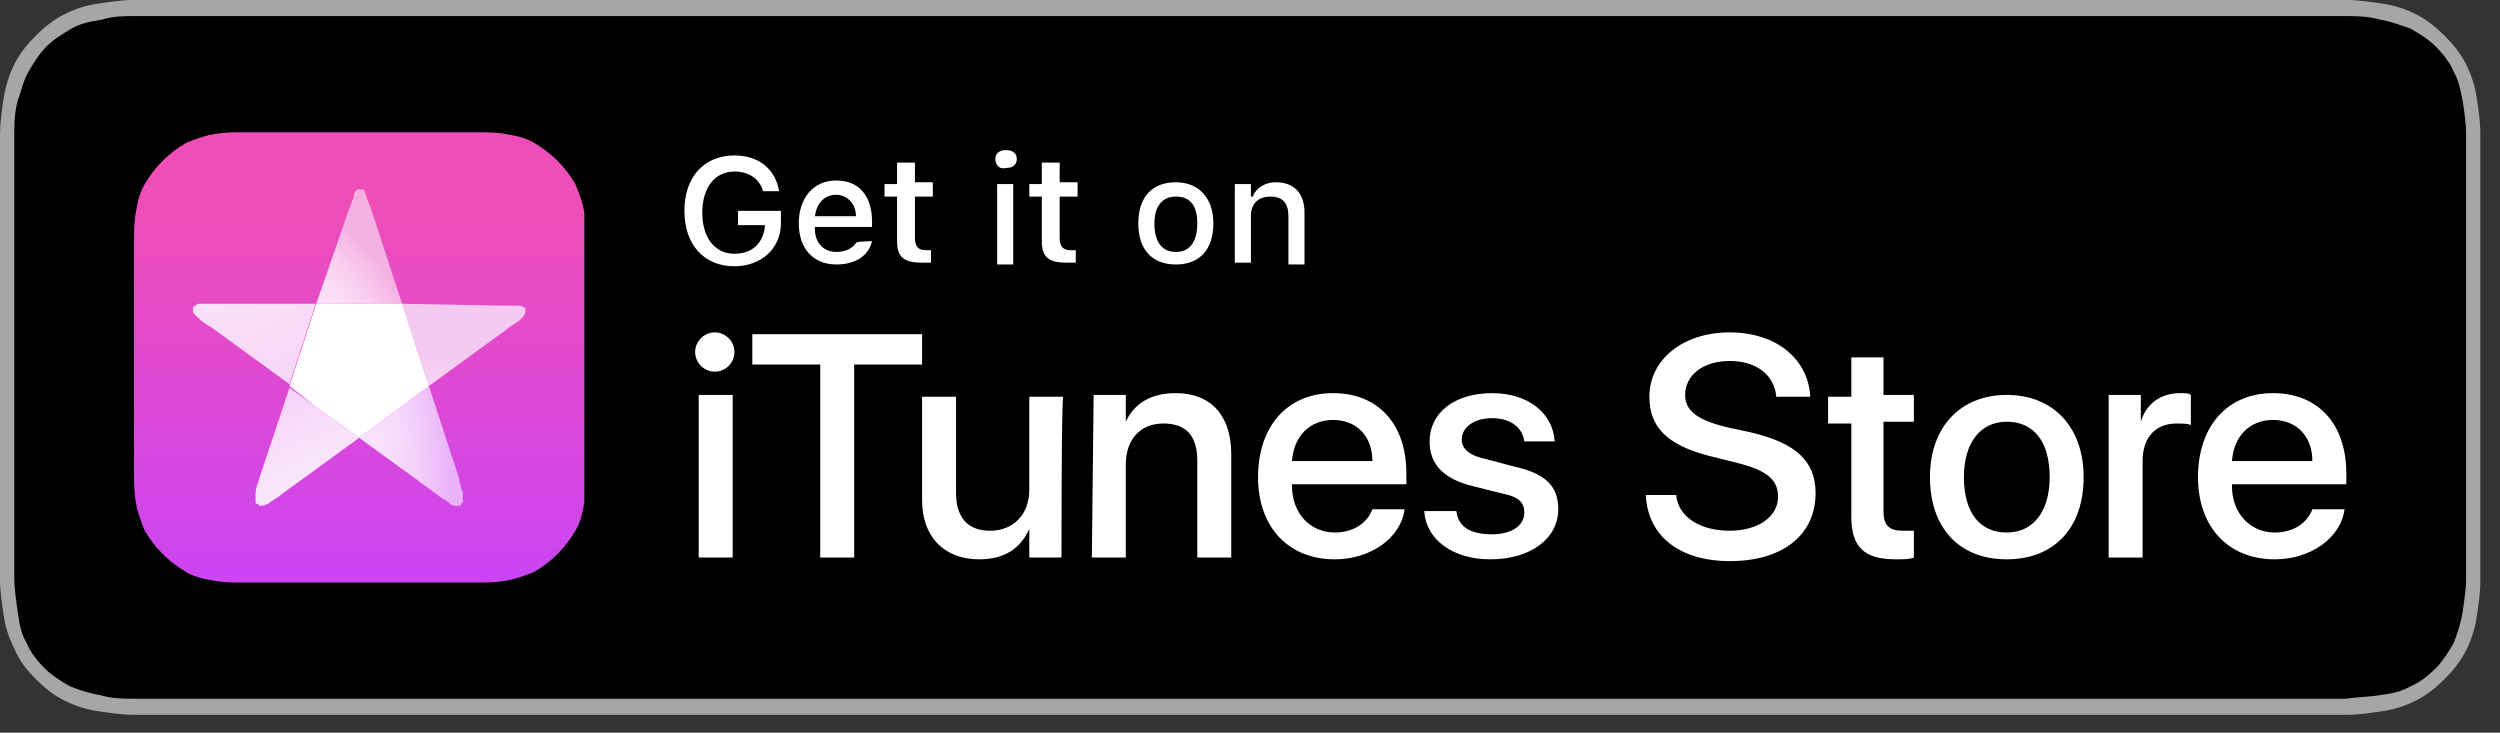
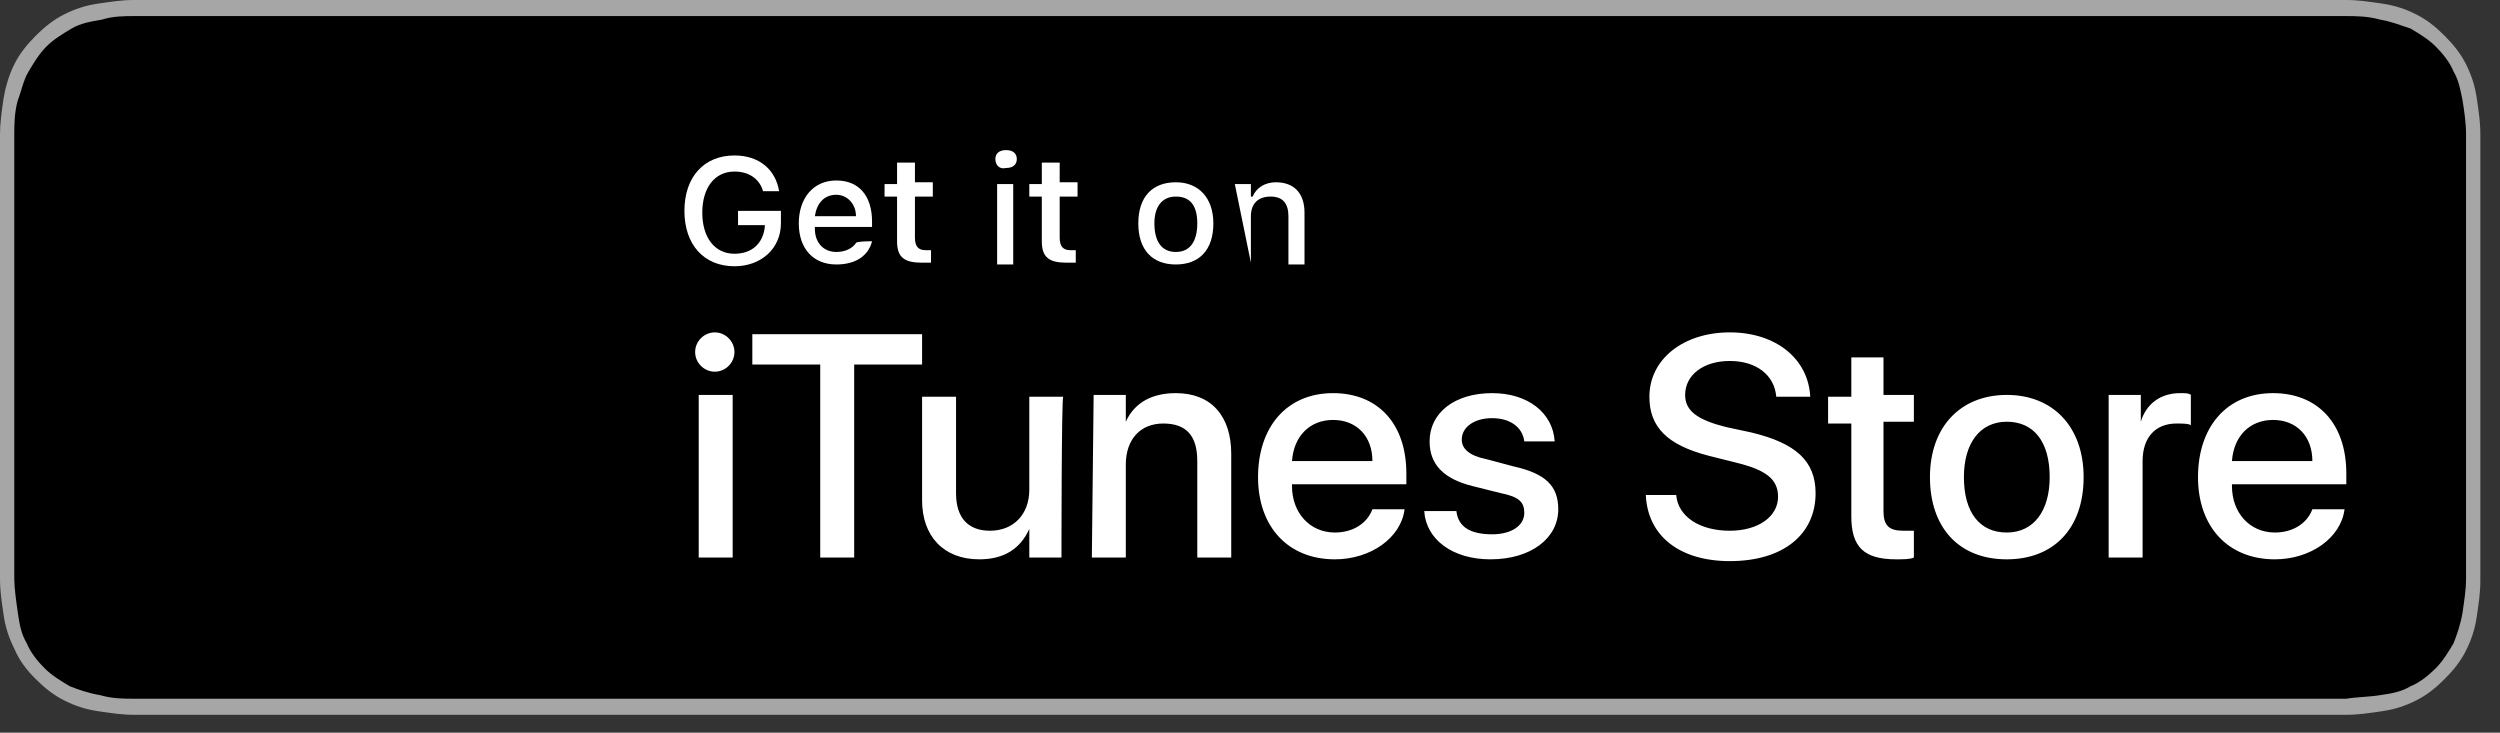
<svg xmlns="http://www.w3.org/2000/svg" xmlns:xlink="http://www.w3.org/1999/xlink" version="1.1" id="type" x="0px" y="0px" viewBox="0 0 139.9 41" style="enable-background:new 0 0 139.9 41;" xml:space="preserve">
  <rect x="0" y="0" width="139.9" height="41" fill="#333333" stroke="none" />
  <style type="text/css">
	.st0{fill:#A6A6A6;}
	.st1{fill:#FFFFFF;}
	.st2{clip-path:url(#SVGID_2_);}
	.st3{clip-path:url(#SVGID_4_);fill:url(#SVGID_5_);}
	.st4{clip-path:url(#SVGID_7_);}
	.st5{clip-path:url(#SVGID_9_);fill:url(#SVGID_10_);}
	.st6{clip-path:url(#SVGID_12_);}
	.st7{clip-path:url(#SVGID_14_);fill:url(#SVGID_15_);}
	.st8{clip-path:url(#SVGID_17_);}
	.st9{clip-path:url(#SVGID_19_);fill:url(#SVGID_20_);}
	.st10{clip-path:url(#SVGID_22_);}
	.st11{clip-path:url(#SVGID_24_);fill:url(#SVGID_25_);}
	.st12{clip-path:url(#SVGID_27_);}
	.st13{clip-path:url(#SVGID_29_);fill:url(#SVGID_30_);}
	.st14{clip-path:url(#SVGID_32_);fill:#FFFFFF;}
</style>
  <g>
    <path class="st0" d="M129.3,0H9.5C9.2,0,8.8,0,8.4,0C8.1,0,7.8,0,7.5,0c-0.7,0-1.3,0.1-2,0.2C4.8,0.3,4.2,0.5,3.6,0.8   C3,1.1,2.5,1.5,2,2C1.5,2.5,1.1,3,0.8,3.6C0.5,4.2,0.3,4.9,0.2,5.5C0.1,6.2,0,6.9,0,7.5c0,0.3,0,0.6,0,0.9c0,0.4,0,0.7,0,1.1v20.9   c0,0.4,0,0.7,0,1.1c0,0.3,0,0.6,0,0.9c0,0.7,0.1,1.3,0.2,2c0.1,0.7,0.3,1.3,0.6,1.9C1.1,37,1.5,37.5,2,38c0.5,0.5,1,0.9,1.6,1.2   c0.6,0.3,1.2,0.5,1.9,0.6c0.7,0.1,1.3,0.2,2,0.2c0.3,0,0.6,0,0.9,0c0.4,0,0.7,0,1.1,0h119.8c0.4,0,0.7,0,1.1,0c0.3,0,0.6,0,0.9,0   c0.7,0,1.3-0.1,2-0.2c0.7-0.1,1.3-0.3,1.9-0.6c0.6-0.3,1.1-0.7,1.6-1.2c0.5-0.5,0.9-1,1.2-1.6c0.3-0.6,0.5-1.2,0.6-1.9   c0.1-0.7,0.2-1.3,0.2-2c0-0.3,0-0.6,0-0.9c0-0.4,0-0.7,0-1.1V9.5c0-0.4,0-0.7,0-1.1c0-0.3,0-0.6,0-0.9c0-0.7-0.1-1.3-0.2-2   c-0.1-0.7-0.3-1.3-0.6-1.9c-0.3-0.6-0.7-1.1-1.2-1.6c-0.5-0.5-1-0.9-1.6-1.2c-0.6-0.3-1.2-0.5-1.9-0.6c-0.7-0.1-1.3-0.2-2-0.2   c-0.3,0-0.6,0-0.9,0C130.1,0,129.7,0,129.3,0L129.3,0z" />
    <path d="M8.4,39.1c-0.3,0-0.6,0-0.9,0c-0.6,0-1.2,0-1.9-0.2c-0.6-0.1-1.2-0.3-1.7-0.5c-0.5-0.3-1-0.6-1.4-1c-0.4-0.4-0.8-0.9-1-1.4   c-0.3-0.5-0.4-1-0.5-1.7c-0.1-0.7-0.2-1.4-0.2-1.9c0-0.2,0-0.9,0-0.9V8.4c0,0,0-0.7,0-0.9c0-0.5,0-1.2,0.2-1.9   C1.2,5.1,1.3,4.5,1.6,4c0.3-0.5,0.6-1,1-1.4C3,2.2,3.5,1.9,4,1.6c0.5-0.3,1.1-0.4,1.7-0.5C6.3,0.9,7,0.9,7.5,0.9l0.9,0h122l0.9,0   c0.5,0,1.2,0,1.9,0.2c0.6,0.1,1.1,0.3,1.7,0.5c0.5,0.3,1,0.6,1.4,1c0.4,0.4,0.8,0.9,1,1.4c0.3,0.5,0.4,1.1,0.5,1.6   c0.1,0.6,0.2,1.3,0.2,1.9c0,0.3,0,0.6,0,0.9c0,0.4,0,0.7,0,1.1v20.9c0,0.4,0,0.7,0,1.1c0,0.3,0,0.6,0,0.9c0,0.6-0.1,1.2-0.2,1.9   c-0.1,0.6-0.3,1.2-0.5,1.7c-0.3,0.5-0.6,1-1,1.4c-0.4,0.4-0.9,0.8-1.4,1c-0.5,0.3-1,0.4-1.7,0.5c-0.6,0.1-1.3,0.1-1.9,0.2   c-0.3,0-0.6,0-0.9,0l-1.1,0L8.4,39.1z" />
  </g>
  <path class="st1" d="M38.9,19.7c0-0.6,0.5-1.1,1.1-1.1c0.6,0,1.1,0.5,1.1,1.1c0,0.6-0.5,1.1-1.1,1.1C39.4,20.8,38.9,20.3,38.9,19.7z   M39.1,22.1h1.9v9.1h-1.9V22.1z M45.9,31.2V20.4h-3.8v-1.7h9.5v1.7h-3.8v10.8L45.9,31.2L45.9,31.2z M59.4,31.2h-1.8v-1.6h0  c-0.5,1.1-1.4,1.7-2.8,1.7c-2,0-3.2-1.3-3.2-3.3v-5.8h1.9v5.4c0,1.4,0.7,2.1,1.9,2.1c1.3,0,2.2-0.9,2.2-2.3v-5.2h1.9  C59.4,22.1,59.4,31.2,59.4,31.2z M61.2,22.1H63v1.5h0c0.5-1.1,1.5-1.6,2.8-1.6c2,0,3.1,1.3,3.1,3.4v5.8h-1.9v-5.4  c0-1.4-0.6-2.1-1.9-2.1c-1.3,0-2.1,0.9-2.1,2.3v5.2h-1.9L61.2,22.1L61.2,22.1z M78.6,28.5c-0.2,1.6-1.9,2.8-3.9,2.8  c-2.6,0-4.3-1.8-4.3-4.6c0-2.8,1.6-4.7,4.2-4.7c2.5,0,4.1,1.7,4.1,4.5v0.6h-6.4v0.1c0,1.5,1,2.6,2.4,2.6c1,0,1.8-0.5,2.1-1.3  C76.8,28.5,78.6,28.5,78.6,28.5z M72.3,25.8h4.5c0-1.4-0.9-2.3-2.2-2.3C73.3,23.5,72.4,24.4,72.3,25.8z M83.5,22  c2,0,3.4,1.1,3.5,2.7h-1.7c-0.1-0.8-0.8-1.3-1.8-1.3c-1,0-1.7,0.5-1.7,1.2c0,0.5,0.4,0.9,1.4,1.1l1.5,0.4c1.8,0.4,2.5,1.1,2.5,2.4  c0,1.6-1.5,2.8-3.8,2.8c-2.1,0-3.6-1.1-3.7-2.7h1.8c0.1,0.9,0.8,1.3,2,1.3c1.1,0,1.8-0.5,1.8-1.2c0-0.6-0.3-0.9-1.3-1.1l-1.6-0.4  C80.8,26.8,80,26,80,24.7C80,23.1,81.4,22,83.5,22z M93.8,27.7c0.1,1.2,1.3,2,3,2c1.6,0,2.7-0.8,2.7-1.9c0-1-0.7-1.5-2.3-1.9  l-1.6-0.4c-2.3-0.6-3.3-1.6-3.3-3.3c0-2.1,1.9-3.6,4.5-3.6c2.6,0,4.4,1.5,4.5,3.6h-1.9c-0.1-1.2-1.1-2-2.6-2s-2.5,0.8-2.5,1.9  c0,0.9,0.7,1.4,2.3,1.8l1.4,0.3c2.5,0.6,3.6,1.6,3.6,3.4c0,2.3-1.8,3.8-4.8,3.8c-2.8,0-4.6-1.4-4.7-3.7  C91.9,27.7,93.8,27.7,93.8,27.7z M105.4,20v2.1h1.7v1.5h-1.7v5c0,0.8,0.3,1.1,1.1,1.1c0.2,0,0.5,0,0.6,0v1.5c-0.2,0.1-0.6,0.1-1,0.1  c-1.8,0-2.5-0.7-2.5-2.4v-5.2h-1.3v-1.5h1.3V20L105.4,20L105.4,20z M108,26.7c0-2.8,1.7-4.6,4.3-4.6c2.6,0,4.3,1.8,4.3,4.6  c0,2.9-1.7,4.6-4.3,4.6C109.6,31.3,108,29.5,108,26.7z M114.7,26.7c0-2-0.9-3.1-2.4-3.1c-1.5,0-2.4,1.2-2.4,3.1c0,2,0.9,3.1,2.4,3.1  C113.8,29.8,114.7,28.6,114.7,26.7z M118,22.1h1.8v1.5h0c0.3-1,1.1-1.6,2.2-1.6c0.3,0,0.5,0,0.6,0.1v1.7c-0.1-0.1-0.5-0.1-0.8-0.1  c-1.2,0-1.9,0.8-1.9,2.1v5.4H118C118,31.2,118,22.1,118,22.1z M131.2,28.5c-0.2,1.6-1.9,2.8-3.9,2.8c-2.6,0-4.3-1.8-4.3-4.6  c0-2.8,1.6-4.7,4.2-4.7c2.5,0,4.1,1.7,4.1,4.5v0.6h-6.4v0.1c0,1.5,1,2.6,2.4,2.6c1,0,1.8-0.5,2.1-1.3  C129.4,28.5,131.2,28.5,131.2,28.5z M124.9,25.8h4.5c0-1.4-0.9-2.3-2.2-2.3C125.9,23.5,125,24.4,124.9,25.8z" />
  <g>
    <g>
      <g>
        <defs>
-           <rect id="SVGID_1_" x="7.5" y="7.4" width="25.2" height="25.2" />
-         </defs>
+           </defs>
        <clipPath id="SVGID_2_">
          <use xlink:href="#SVGID_1_" style="overflow:visible;" />
        </clipPath>
        <g class="st2">
          <g>
            <defs>
              <path id="SVGID_3_" d="M15.3,7.4c-0.2,0-0.5,0-0.8,0c-0.3,0-0.5,0-0.8,0c-0.6,0-1.1,0-1.7,0.1c-0.6,0.1-1.1,0.3-1.6,0.5        c-0.5,0.3-0.9,0.6-1.3,1c-0.4,0.4-0.7,0.8-1,1.3c-0.3,0.5-0.4,1-0.5,1.6c-0.1,0.5-0.1,1.1-0.1,1.7c0,0.3,0,0.5,0,0.8        c0,0.2,0,0.5,0,0.7v0.2v9.4v0.2c0,0.2,0,0.5,0,0.7c0,0.3,0,0.5,0,0.8c0,0.6,0,1.1,0.1,1.7c0.1,0.6,0.3,1.1,0.5,1.6        c0.3,0.5,0.6,0.9,1,1.3s0.8,0.7,1.3,1c0.5,0.3,1,0.4,1.6,0.5c0.5,0.1,1.1,0.1,1.7,0.1c0.3,0,0.5,0,0.8,0c0.2,0,0.5,0,0.8,0        h0.2h9.4H25c0.2,0,0.5,0,0.8,0c0.3,0,0.5,0,0.8,0c0.6,0,1.1,0,1.7-0.1c0.6-0.1,1.1-0.3,1.6-0.5c0.5-0.3,0.9-0.6,1.3-1        s0.7-0.8,1-1.3c0.3-0.5,0.4-1,0.5-1.6c0.1-0.5,0.1-1.1,0.1-1.7c0-0.3,0-0.5,0-0.8c0-0.2,0-0.5,0-0.7v-9.8c0-0.2,0-0.5,0-0.7        c0-0.3,0-0.5,0-0.8c0-0.6,0-1.1-0.1-1.7c-0.1-0.6-0.3-1.1-0.5-1.6c-0.3-0.5-0.6-0.9-1-1.3s-0.8-0.7-1.3-1        c-0.5-0.3-1-0.4-1.6-0.5c-0.5-0.1-1.1-0.1-1.7-0.1c-0.3,0-0.5,0-0.8,0c-0.2,0-0.5,0-0.8,0C25,7.4,15.3,7.4,15.3,7.4z" />
            </defs>
            <clipPath id="SVGID_4_">
              <use xlink:href="#SVGID_3_" style="overflow:visible;" />
            </clipPath>
            <linearGradient id="SVGID_5_" gradientUnits="userSpaceOnUse" x1="-1875.459" y1="1433.211" x2="-1875.433" y2="1433.211" gradientTransform="matrix(0 961.02 -961.02 0 1377364.875 1802361.125)">
              <stop offset="0" style="stop-color:#EF4DB7" />
              <stop offset="1" style="stop-color:#C643FD" />
            </linearGradient>
            <rect x="7.5" y="7.4" class="st3" width="25.2" height="25.2" />
          </g>
          <g>
            <defs>
              <rect id="SVGID_6_" x="7.5" y="7.4" width="25.2" height="25.2" />
            </defs>
            <clipPath id="SVGID_7_">
              <use xlink:href="#SVGID_6_" style="overflow:visible;" />
            </clipPath>
            <g class="st4">
              <g>
                <defs>
-                   <path id="SVGID_8_" d="M20,10.6c0,0-0.1,0.1-0.1,0.1c0,0,0,0,0,0c-0.1,0.1-0.1,0.2-0.1,0.3c-0.1,0.3-0.2,0.5-0.3,0.8          L17.7,17h4.8l-1.7-5.2c-0.1-0.3-0.2-0.5-0.3-0.8c0-0.1-0.1-0.2-0.1-0.3c0,0,0,0,0,0c0-0.1-0.1-0.1-0.1-0.1c0,0-0.1,0-0.2,0          C20.1,10.6,20,10.6,20,10.6" />
-                 </defs>
+                   </defs>
                <clipPath id="SVGID_9_">
                  <use xlink:href="#SVGID_8_" style="overflow:visible;" />
                </clipPath>
                <radialGradient id="SVGID_10_" cx="-1875.321" cy="1437.093" r="2.620000e-02" gradientTransform="matrix(717.825 0 0 717.825 1346161.25 -1031556.938)" gradientUnits="userSpaceOnUse">
                  <stop offset="0" style="stop-color:#FBE3F8" />
                  <stop offset="0.745" style="stop-color:#FBE3F8" />
                  <stop offset="0.808" style="stop-color:#FADEF6" />
                  <stop offset="0.88" style="stop-color:#F9D1F0" />
                  <stop offset="0.955" style="stop-color:#F6BAE7" />
                  <stop offset="0.98" style="stop-color:#F5B1E3" />
                  <stop offset="1" style="stop-color:#F5B1E3" />
                </radialGradient>
                <rect x="17.7" y="10.6" class="st5" width="4.8" height="6.5" />
              </g>
              <g>
                <defs>
                  <rect id="SVGID_11_" x="7.5" y="7.4" width="25.2" height="25.2" />
                </defs>
                <clipPath id="SVGID_12_">
                  <use xlink:href="#SVGID_11_" style="overflow:visible;" />
                </clipPath>
                <g class="st6">
                  <g>
                    <defs>
                      <path id="SVGID_13_" d="M20.1,24.5l4.4,3.2c0.2,0.2,0.5,0.3,0.7,0.5c0.1,0.1,0.2,0.1,0.3,0.1c0,0,0,0,0,0            c0.1,0,0.1,0,0.2,0c0.1,0,0.1,0,0.1-0.1c0,0,0.1-0.1,0.1-0.1c0-0.1,0-0.1,0-0.2c0,0,0,0,0,0c0-0.1,0-0.2,0-0.3            c-0.1-0.3-0.2-0.6-0.2-0.8L24,21.6L20.1,24.5z" />
                    </defs>
                    <clipPath id="SVGID_14_">
                      <use xlink:href="#SVGID_13_" style="overflow:visible;" />
                    </clipPath>
                    <radialGradient id="SVGID_15_" cx="-1875.321" cy="1437.093" r="2.620000e-02" gradientTransform="matrix(717.825 0 0 717.825 1346161.25 -1031556.938)" gradientUnits="userSpaceOnUse">
                      <stop offset="0" style="stop-color:#F9E3FB" />
                      <stop offset="0.746" style="stop-color:#F9E3FB" />
                      <stop offset="0.81" style="stop-color:#F8DEFB" />
                      <stop offset="0.883" style="stop-color:#F3D0FA" />
                      <stop offset="0.96" style="stop-color:#ECBAF9" />
                      <stop offset="0.981" style="stop-color:#EAB2F9" />
                      <stop offset="1" style="stop-color:#EAB2F9" />
                    </radialGradient>
                    <rect x="20.1" y="21.6" class="st7" width="5.9" height="6.7" />
                  </g>
                  <g>
                    <defs>
                      <rect id="SVGID_16_" x="7.5" y="7.4" width="25.2" height="25.2" />
                    </defs>
                    <clipPath id="SVGID_17_">
                      <use xlink:href="#SVGID_16_" style="overflow:visible;" />
                    </clipPath>
                    <g class="st8">
                      <g>
                        <defs>
                          <path id="SVGID_18_" d="M12.3,17c-0.3,0-0.6,0-0.9,0c-0.1,0-0.2,0-0.3,0c0,0,0,0,0,0c-0.1,0-0.1,0.1-0.2,0.1              c0,0-0.1,0.1-0.1,0.1s0,0.1,0,0.2c0,0.1,0,0.1,0.1,0.2c0,0,0,0,0,0c0.1,0.1,0.1,0.1,0.2,0.2c0.2,0.2,0.5,0.4,0.7,0.5              l4.4,3.2l1.5-4.6C17.7,17,12.3,17,12.3,17z" />
                        </defs>
                        <clipPath id="SVGID_19_">
                          <use xlink:href="#SVGID_18_" style="overflow:visible;" />
                        </clipPath>
                        <radialGradient id="SVGID_20_" cx="-1875.656" cy="1437.098" r="2.620000e-02" gradientTransform="matrix(978.996 0 0 978.996 1836258.75 -1406905.875)" gradientUnits="userSpaceOnUse">
                          <stop offset="0" style="stop-color:#FAE1F8" />
                          <stop offset="0.6" style="stop-color:#FAE1F8" />
                          <stop offset="0.85" style="stop-color:#F7D6F7" />
                          <stop offset="1" style="stop-color:#F7D6F7" />
                        </radialGradient>
-                         <rect x="10.8" y="17" class="st9" width="6.9" height="4.6" />
                      </g>
                      <g>
                        <defs>
                          <rect id="SVGID_21_" x="7.5" y="7.4" width="25.2" height="25.2" />
                        </defs>
                        <clipPath id="SVGID_22_">
                          <use xlink:href="#SVGID_21_" style="overflow:visible;" />
                        </clipPath>
                        <g class="st10">
                          <g>
                            <defs>
                              <path id="SVGID_23_" d="M14.5,26.8c-0.1,0.3-0.2,0.6-0.2,0.8c0,0.1,0,0.2,0,0.3c0,0,0,0,0,0c0,0.1,0,0.1,0,0.2                c0,0.1,0.1,0.1,0.1,0.1c0,0,0.1,0,0.1,0.1c0.1,0,0.1,0,0.2,0c0,0,0,0,0,0c0.1,0,0.2-0.1,0.3-0.1                c0.2-0.2,0.5-0.3,0.7-0.5l4.4-3.2l-2.5-1.8l-1.4-1L14.5,26.8z" />
                            </defs>
                            <clipPath id="SVGID_24_">
                              <use xlink:href="#SVGID_23_" style="overflow:visible;" />
                            </clipPath>
                            <radialGradient id="SVGID_25_" cx="-1876.272" cy="1436.649" r="2.620000e-02" gradientTransform="matrix(696.96 0 0 696.96 1307714.5 -1001253)" gradientUnits="userSpaceOnUse">
                              <stop offset="0" style="stop-color:#FAE9FC" />
                              <stop offset="0.669" style="stop-color:#FAE9FC" />
                              <stop offset="0.812" style="stop-color:#F8DEFA" />
                              <stop offset="0.91" style="stop-color:#F6D4F8" />
                              <stop offset="1" style="stop-color:#F6D4F8" />
                            </radialGradient>
                            <rect x="14.2" y="21.6" class="st11" width="5.9" height="6.7" />
                          </g>
                          <g>
                            <defs>
                              <rect id="SVGID_26_" x="7.5" y="7.4" width="25.2" height="25.2" />
                            </defs>
                            <clipPath id="SVGID_27_">
                              <use xlink:href="#SVGID_26_" style="overflow:visible;" />
                            </clipPath>
                            <g class="st12">
                              <g>
                                <defs>
                                  <path id="SVGID_28_" d="M22.5,17l1.5,4.6l4.4-3.2c0.2-0.2,0.5-0.3,0.7-0.5c0.1-0.1,0.1-0.1,0.2-0.2c0,0,0,0,0,0                  c0-0.1,0.1-0.1,0.1-0.2c0-0.1,0-0.1,0-0.2c0,0,0-0.1-0.1-0.1c0,0-0.1-0.1-0.2-0.1c0,0,0,0,0,0c-0.1,0-0.2,0-0.3,0                  c-0.3,0-0.6,0-0.9,0L22.5,17L22.5,17z" />
                                </defs>
                                <clipPath id="SVGID_29_">
                                  <use xlink:href="#SVGID_28_" style="overflow:visible;" />
                                </clipPath>
                                <radialGradient id="SVGID_30_" cx="-1876.272" cy="1436.649" r="2.620000e-02" gradientTransform="matrix(696.96 0 0 696.96 1307714.5 -1001253)" gradientUnits="userSpaceOnUse">
                                  <stop offset="0" style="stop-color:#FAE9FB" />
                                  <stop offset="0.68" style="stop-color:#FAE9FB" />
                                  <stop offset="0.813" style="stop-color:#F8DEF8" />
                                  <stop offset="0.98" style="stop-color:#F5CAF2" />
                                  <stop offset="1" style="stop-color:#F5CAF2" />
                                </radialGradient>
                                <rect x="22.5" y="17" class="st13" width="6.9" height="4.6" />
                              </g>
                              <g>
                                <defs>
                                  <rect id="SVGID_31_" x="7.5" y="7.4" width="25.2" height="25.2" />
                                </defs>
                                <clipPath id="SVGID_32_">
                                  <use xlink:href="#SVGID_31_" style="overflow:visible;" />
                                </clipPath>
                                <polygon class="st14" points="17.7,17 16.2,21.6 17.6,22.7 20.1,24.5 24,21.6 22.5,17                " />
                              </g>
                            </g>
                          </g>
                        </g>
                      </g>
                    </g>
                  </g>
                </g>
              </g>
            </g>
          </g>
        </g>
      </g>
    </g>
  </g>
  <g id="XMLID_1_">
    <g id="XMLID_2_">
      <g id="XMLID_7_">
        <g>
          <path class="st1" d="M41.1,14.9c-1.7,0-2.8-1.2-2.8-3.1c0-1.9,1.1-3.1,2.8-3.1c1.4,0,2.3,0.8,2.5,2h-0.9      c-0.2-0.7-0.8-1.1-1.6-1.1c-1.1,0-1.8,0.9-1.8,2.3c0,1.4,0.7,2.3,1.8,2.3c1,0,1.6-0.6,1.7-1.5v-0.1h-1.5v-0.8h2.4v0.7      C43.7,13.9,42.6,14.9,41.1,14.9z" />
          <path class="st1" d="M48.8,13.5c-0.2,0.8-0.9,1.3-2,1.3c-1.3,0-2.1-0.9-2.1-2.3s0.8-2.4,2.1-2.4c1.3,0,2,0.9,2,2.3v0.3h-3.2v0.1      c0,0.8,0.5,1.3,1.2,1.3c0.5,0,0.9-0.2,1.1-0.5C47.9,13.5,48.8,13.5,48.8,13.5z M45.6,12.1h2.3c0-0.7-0.5-1.2-1.1-1.2      C46.1,10.9,45.7,11.4,45.6,12.1z" />
          <path class="st1" d="M51.2,9.1v1.1h1V11h-1v2.3c0,0.5,0.2,0.7,0.6,0.7c0.1,0,0.2,0,0.3,0v0.7c-0.1,0-0.3,0-0.5,0      c-1,0-1.4-0.3-1.4-1.2V11h-0.7v-0.7h0.7V9.1H51.2z" />
          <path class="st1" d="M55.7,8.9c0-0.3,0.2-0.5,0.6-0.5s0.6,0.2,0.6,0.5c0,0.3-0.2,0.5-0.6,0.5C55.9,9.5,55.7,9.2,55.7,8.9z       M55.8,10.3h0.9v4.5h-0.9V10.3z" />
          <path class="st1" d="M59.3,9.1v1.1h1V11h-1v2.3c0,0.5,0.2,0.7,0.6,0.7c0.1,0,0.2,0,0.3,0v0.7c-0.1,0-0.3,0-0.5,0      c-1,0-1.4-0.3-1.4-1.2V11h-0.7v-0.7h0.7V9.1H59.3z" />
          <path class="st1" d="M63.7,12.5c0-1.5,0.8-2.3,2.1-2.3c1.3,0,2.1,0.9,2.1,2.3c0,1.5-0.8,2.3-2.1,2.3      C64.5,14.8,63.7,14,63.7,12.5z M67,12.5c0-1-0.4-1.5-1.2-1.5c-0.8,0-1.2,0.6-1.2,1.5c0,1,0.4,1.6,1.2,1.6      C66.6,14.1,67,13.5,67,12.5z" />
-           <path class="st1" d="M69.1,10.3H70V11h0.1c0.2-0.5,0.7-0.8,1.3-0.8c1,0,1.6,0.6,1.6,1.7v2.9h-0.9v-2.7c0-0.7-0.3-1.1-1-1.1      S70,11.4,70,12.1v2.6h-0.9L69.1,10.3L69.1,10.3z" />
+           <path class="st1" d="M69.1,10.3H70V11h0.1c0.2-0.5,0.7-0.8,1.3-0.8c1,0,1.6,0.6,1.6,1.7v2.9h-0.9v-2.7c0-0.7-0.3-1.1-1-1.1      S70,11.4,70,12.1v2.6L69.1,10.3L69.1,10.3z" />
        </g>
      </g>
    </g>
  </g>
</svg>